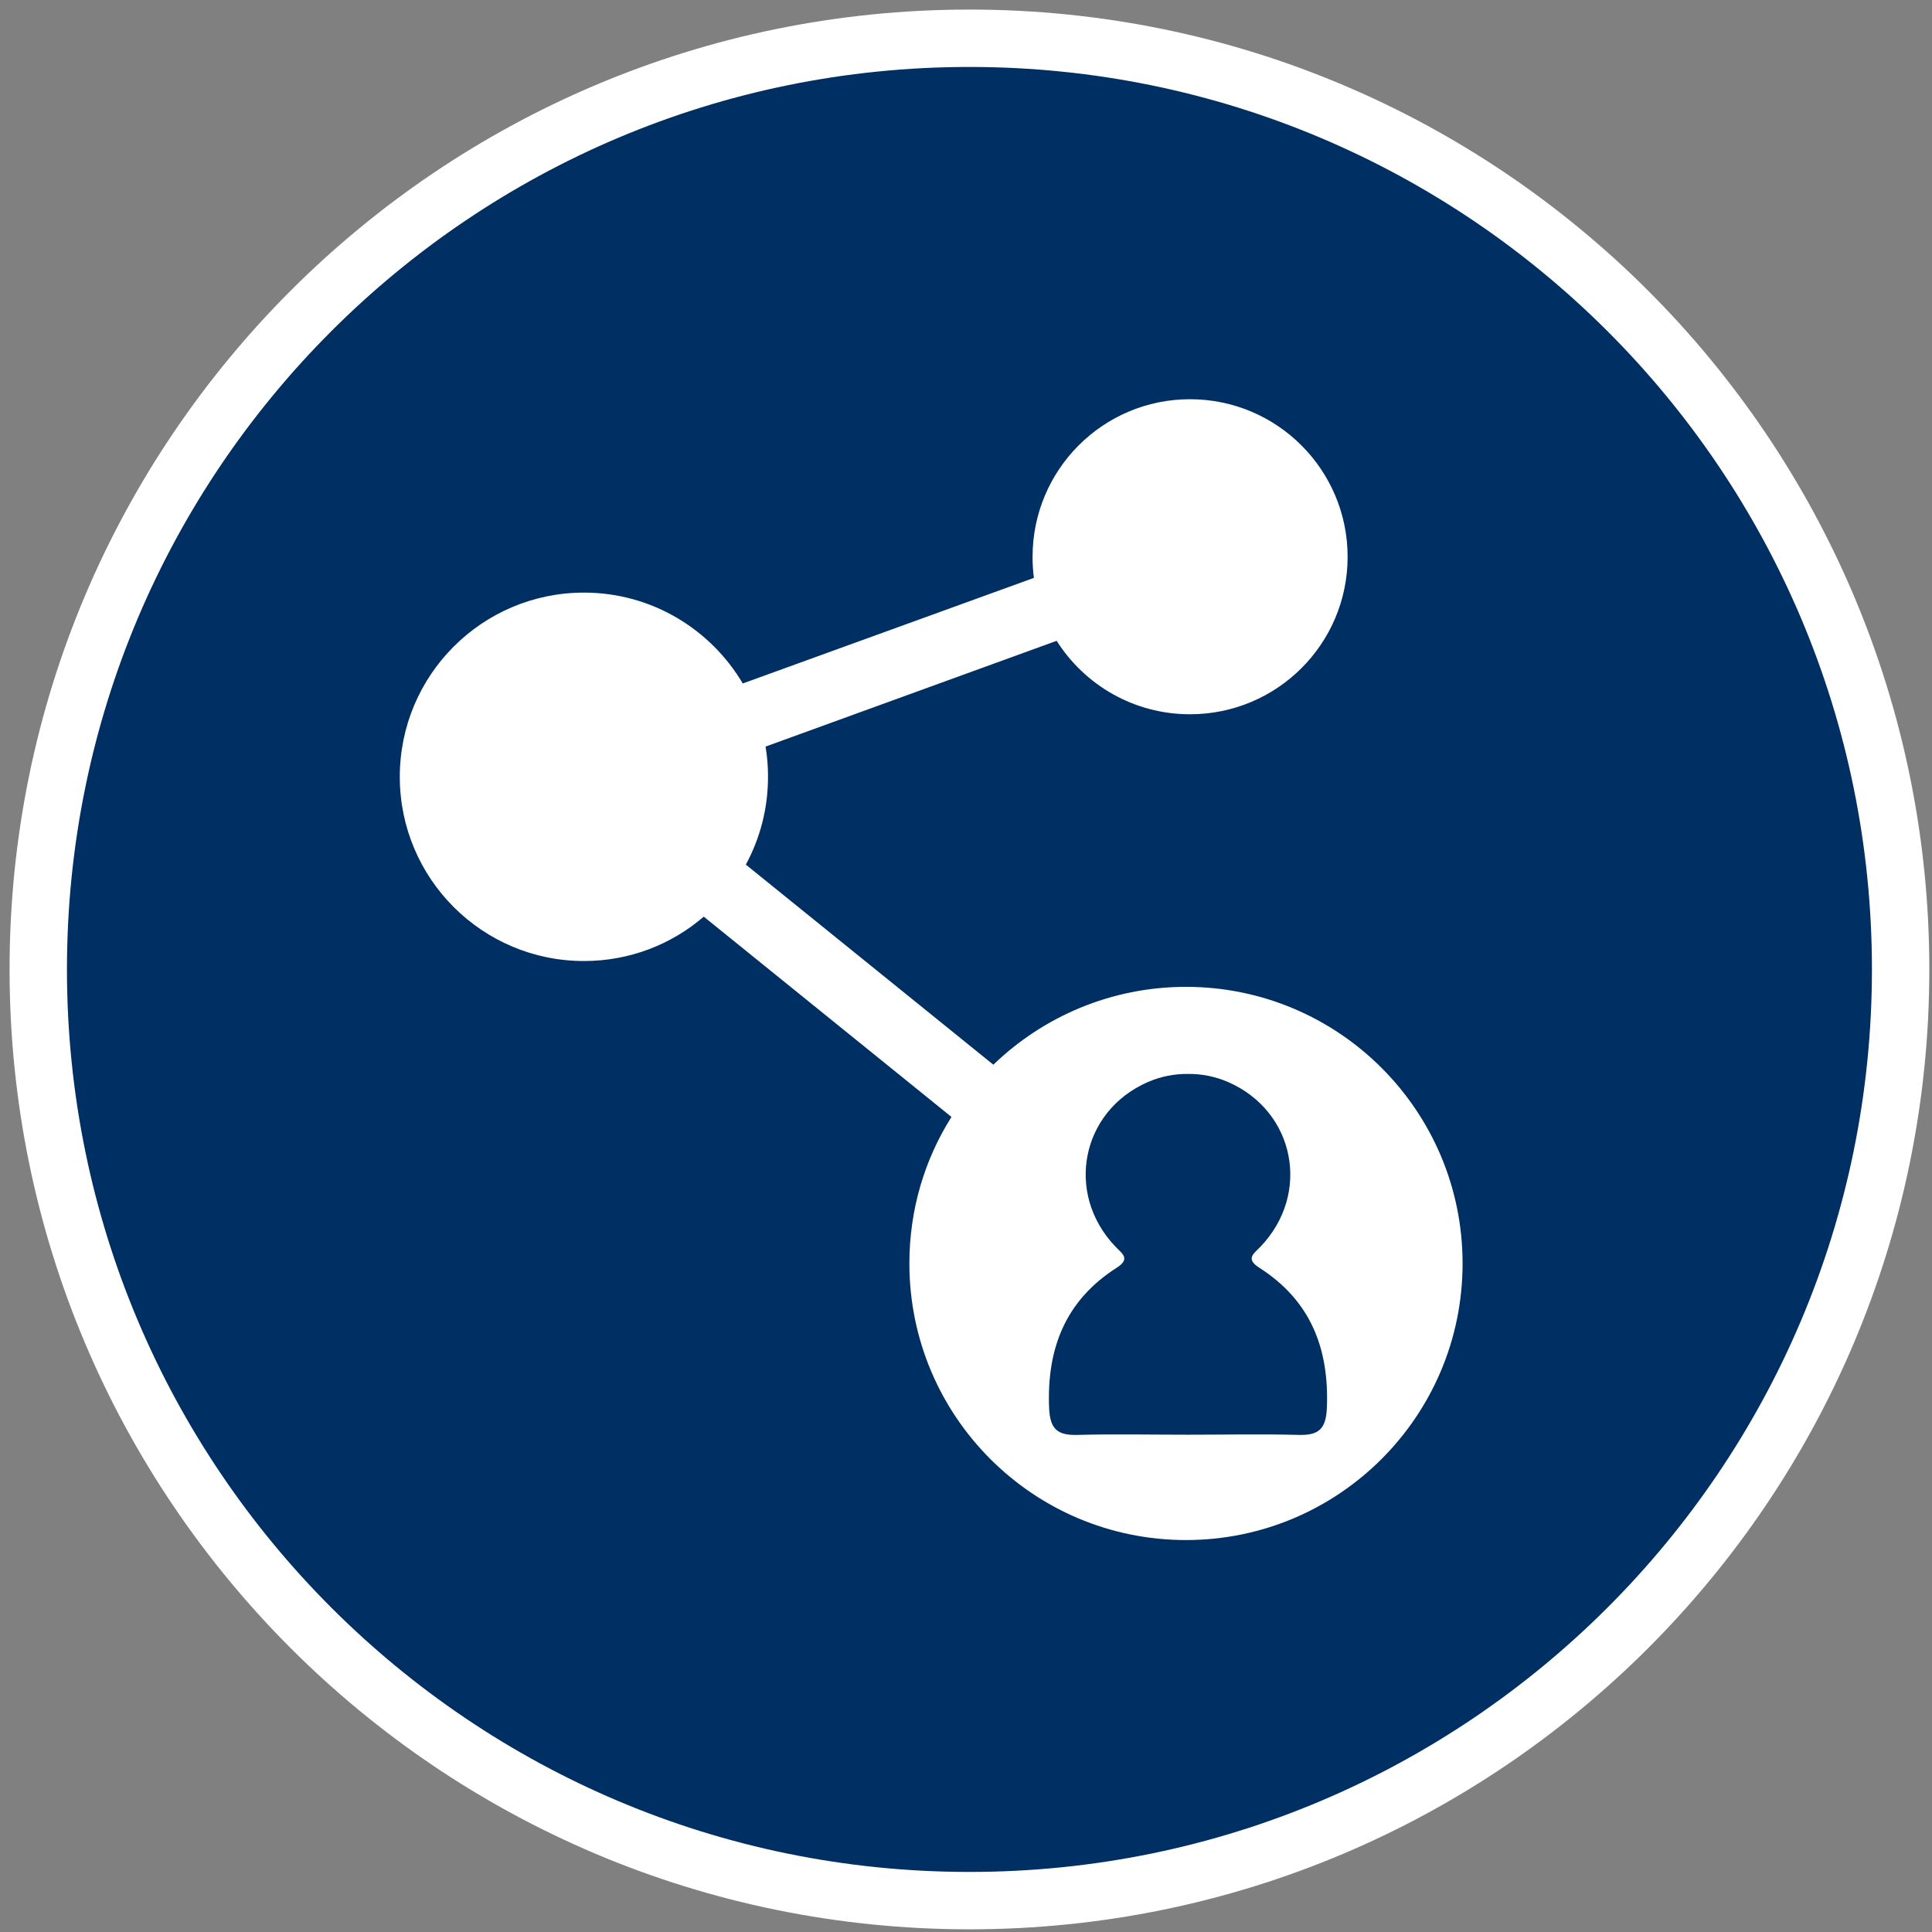
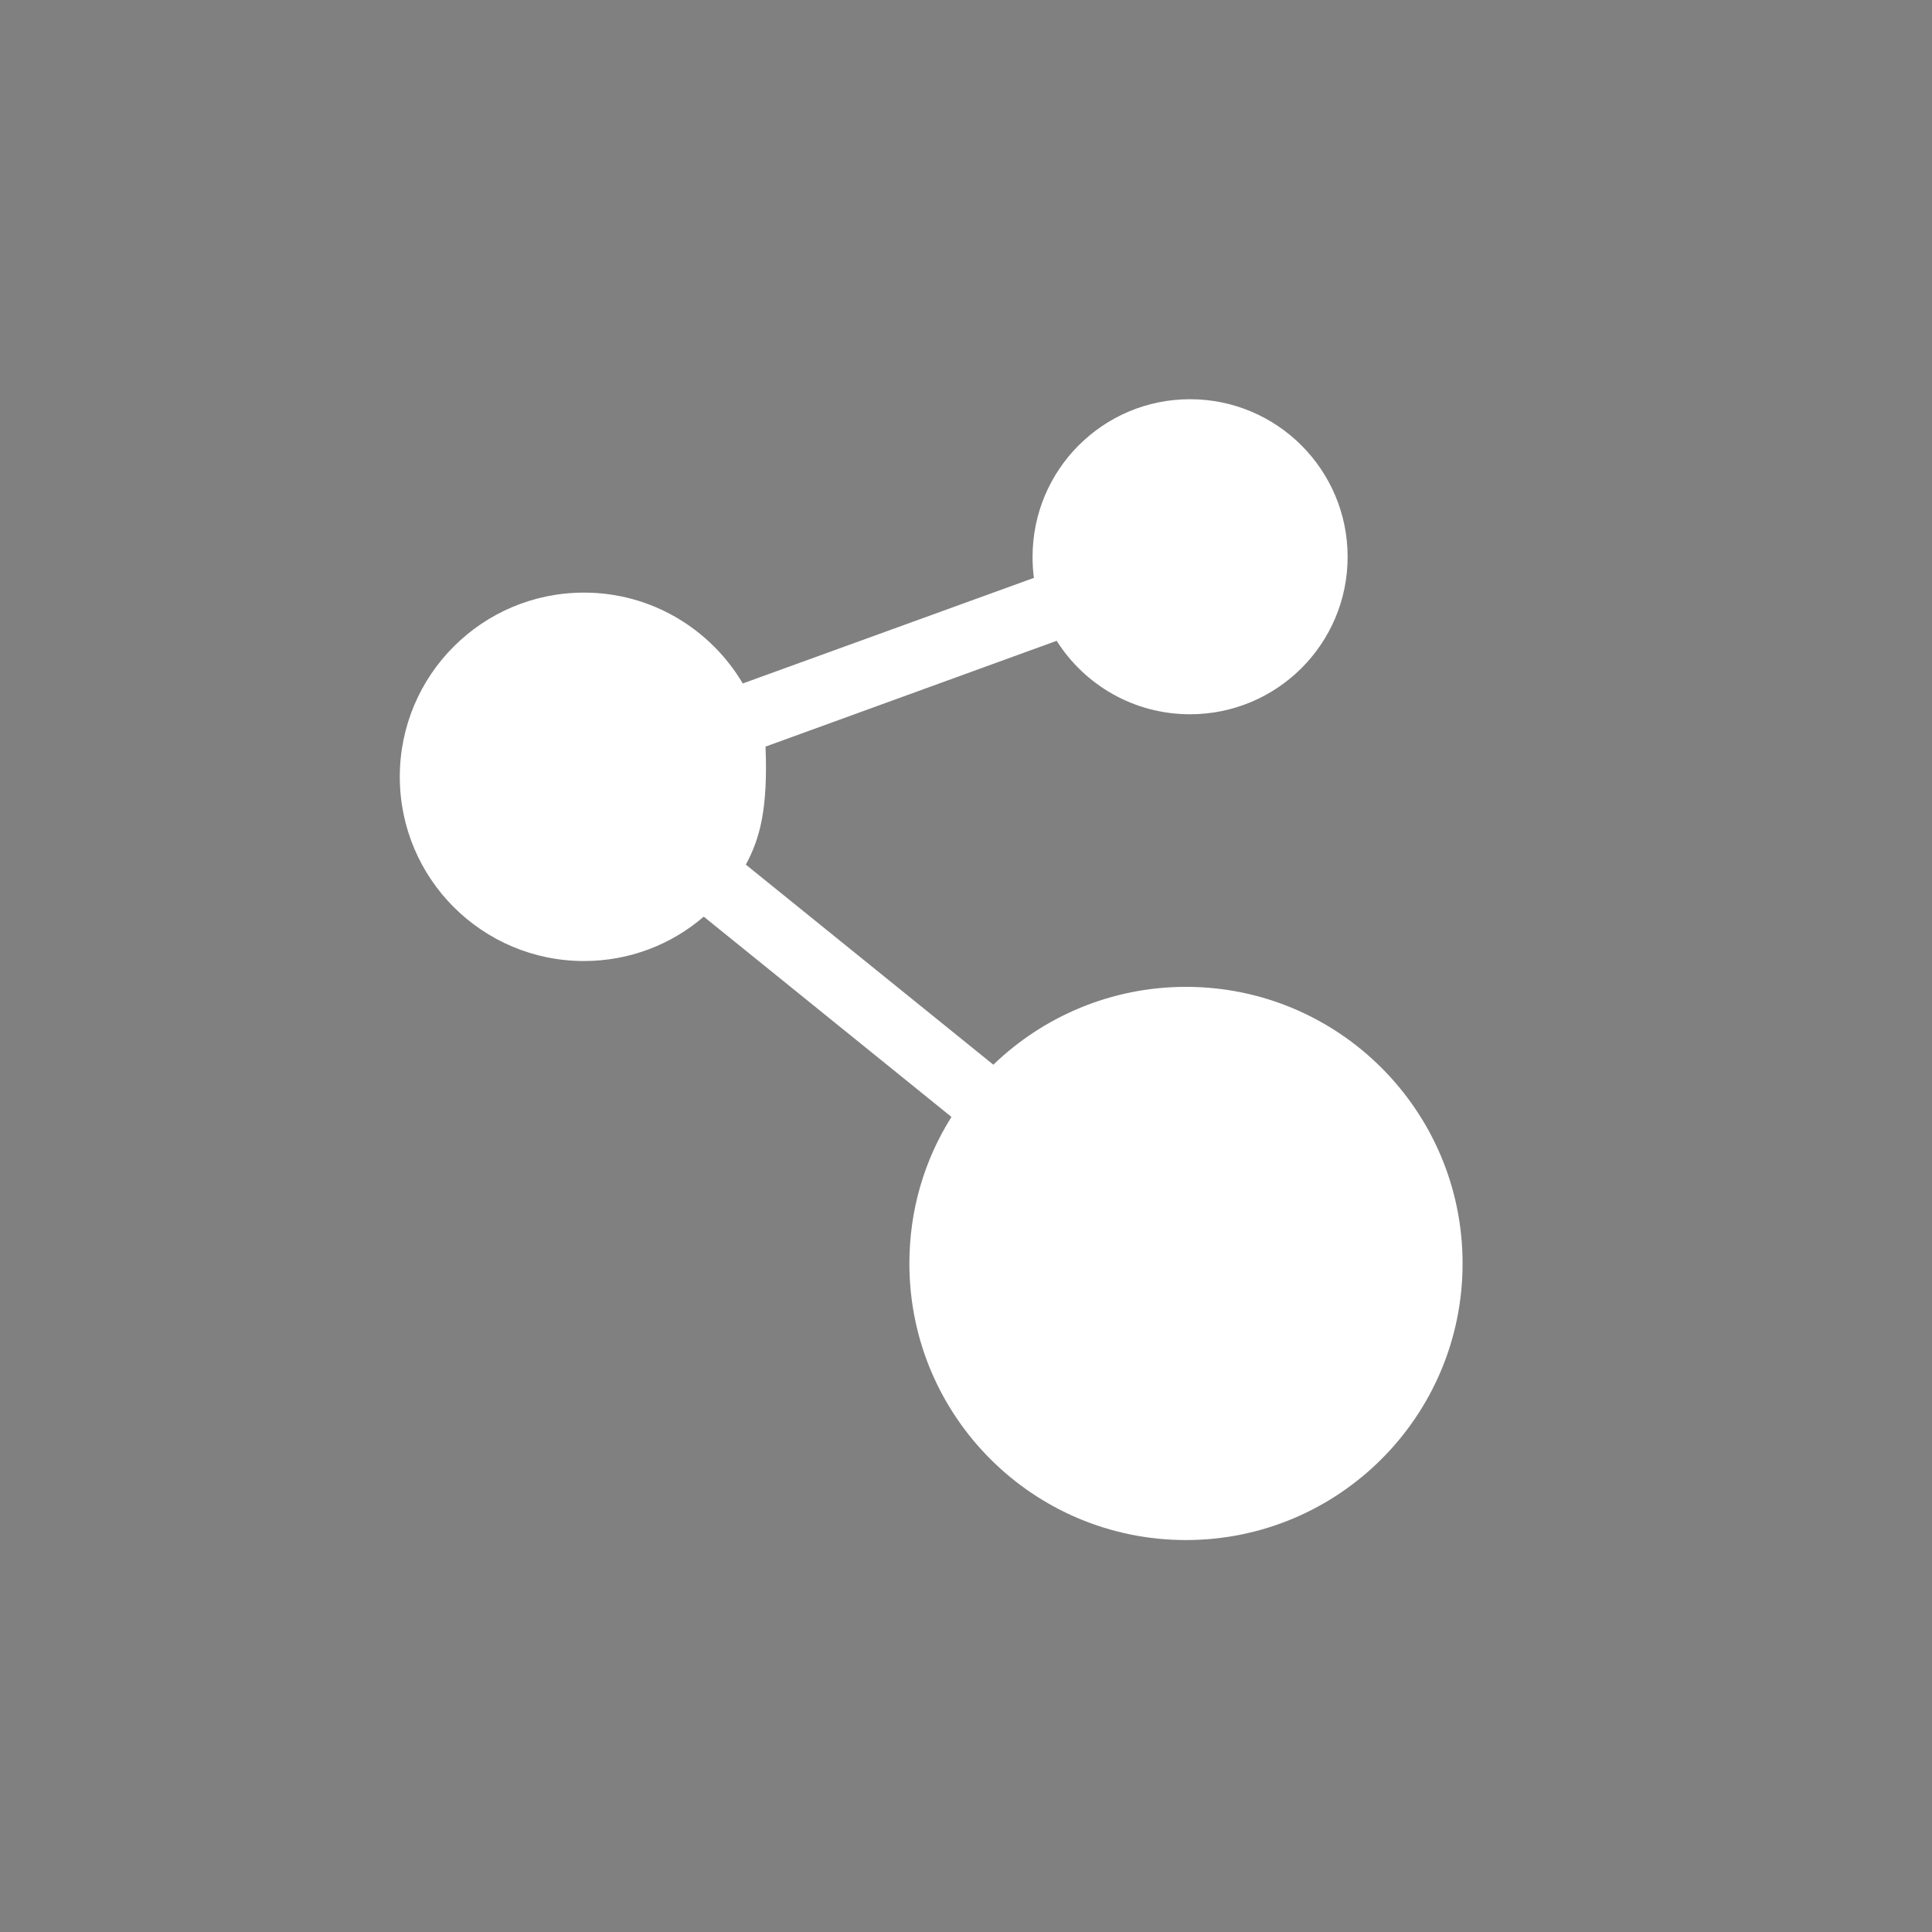
<svg xmlns="http://www.w3.org/2000/svg" width="101px" height="101px" viewBox="0 0 101 101" version="1.1">
  <rect x="0" y="0" width="101" height="101" fill="#808080" stroke="none" />
  <title>OO-icon</title>
  <g id="Oundle" stroke="none" stroke-width="1" fill="none" fill-rule="evenodd">
    <g id="OO-icon" transform="translate(2, 2)">
-       <path d="M48.68,0 C21.79,0 0,21.79 0,48.68 C0,75.56 21.79,97.36 48.68,97.36 C75.56,97.36 97.36,75.56 97.36,48.68 C97.36,21.79 75.56,0 48.68,0" id="Fill-1" stroke="#FFFFFF" stroke-width="3" fill="#002F63" />
-       <path d="M74.46,64.05 C74.46,72.04 67.98,78.51 60,78.51 C52.01,78.51 45.54,72.04 45.54,64.05 C45.54,61.23 46.34,58.61 47.74,56.39 L34.79,45.92 C33.11,47.37 30.92,48.24 28.53,48.24 C23.21,48.24 18.9,43.93 18.9,38.61 C18.9,33.29 23.21,28.98 28.53,28.98 C32.06,28.98 35.15,30.89 36.83,33.73 L52.05,28.21 C52,27.85 51.98,27.48 51.98,27.11 C51.98,22.56 55.66,18.87 60.21,18.87 C64.76,18.87 68.45,22.56 68.45,27.11 C68.45,31.66 64.76,35.34 60.21,35.34 C57.28,35.34 54.7,33.81 53.24,31.5 L38.02,37.03 C38.11,37.54 38.15,38.07 38.15,38.61 C38.15,40.27 37.73,41.84 36.99,43.2 L49.93,53.66 C52.53,51.15 56.09,49.59 60,49.59 C67.98,49.59 74.46,56.06 74.46,64.05" id="Fill-4" fill="#FFFFFF" />
-       <path d="M67.365,71.613 C67.315,72.743 66.905,73.043 65.865,73.013 C63.945,72.963 62.035,73.003 60.125,73.003 L60.105,73.003 L60.085,73.003 C58.175,73.003 56.265,72.963 54.345,73.013 C53.305,73.043 52.895,72.743 52.845,71.613 C52.715,68.483 53.705,65.973 56.395,64.263 C57.125,63.793 56.635,63.513 56.315,63.173 C53.655,60.393 54.515,56.083 58.015,54.563 C58.685,54.273 59.405,54.133 60.105,54.143 C60.805,54.133 61.525,54.273 62.195,54.563 C65.695,56.083 66.555,60.393 63.895,63.173 C63.575,63.513 63.085,63.793 63.815,64.263 C66.505,65.973 67.495,68.483 67.365,71.613" id="Fill-6" fill="#002F63" />
+       <path d="M74.46,64.05 C74.46,72.04 67.98,78.51 60,78.51 C52.01,78.51 45.54,72.04 45.54,64.05 C45.54,61.23 46.34,58.61 47.74,56.39 L34.79,45.92 C33.11,47.37 30.92,48.24 28.53,48.24 C23.21,48.24 18.9,43.93 18.9,38.61 C18.9,33.29 23.21,28.98 28.53,28.98 C32.06,28.98 35.15,30.89 36.83,33.73 L52.05,28.21 C52,27.85 51.98,27.48 51.98,27.11 C51.98,22.56 55.66,18.87 60.21,18.87 C64.76,18.87 68.45,22.56 68.45,27.11 C68.45,31.66 64.76,35.34 60.21,35.34 C57.28,35.34 54.7,33.81 53.24,31.5 L38.02,37.03 C38.15,40.27 37.73,41.84 36.99,43.2 L49.93,53.66 C52.53,51.15 56.09,49.59 60,49.59 C67.98,49.59 74.46,56.06 74.46,64.05" id="Fill-4" fill="#FFFFFF" />
    </g>
  </g>
</svg>